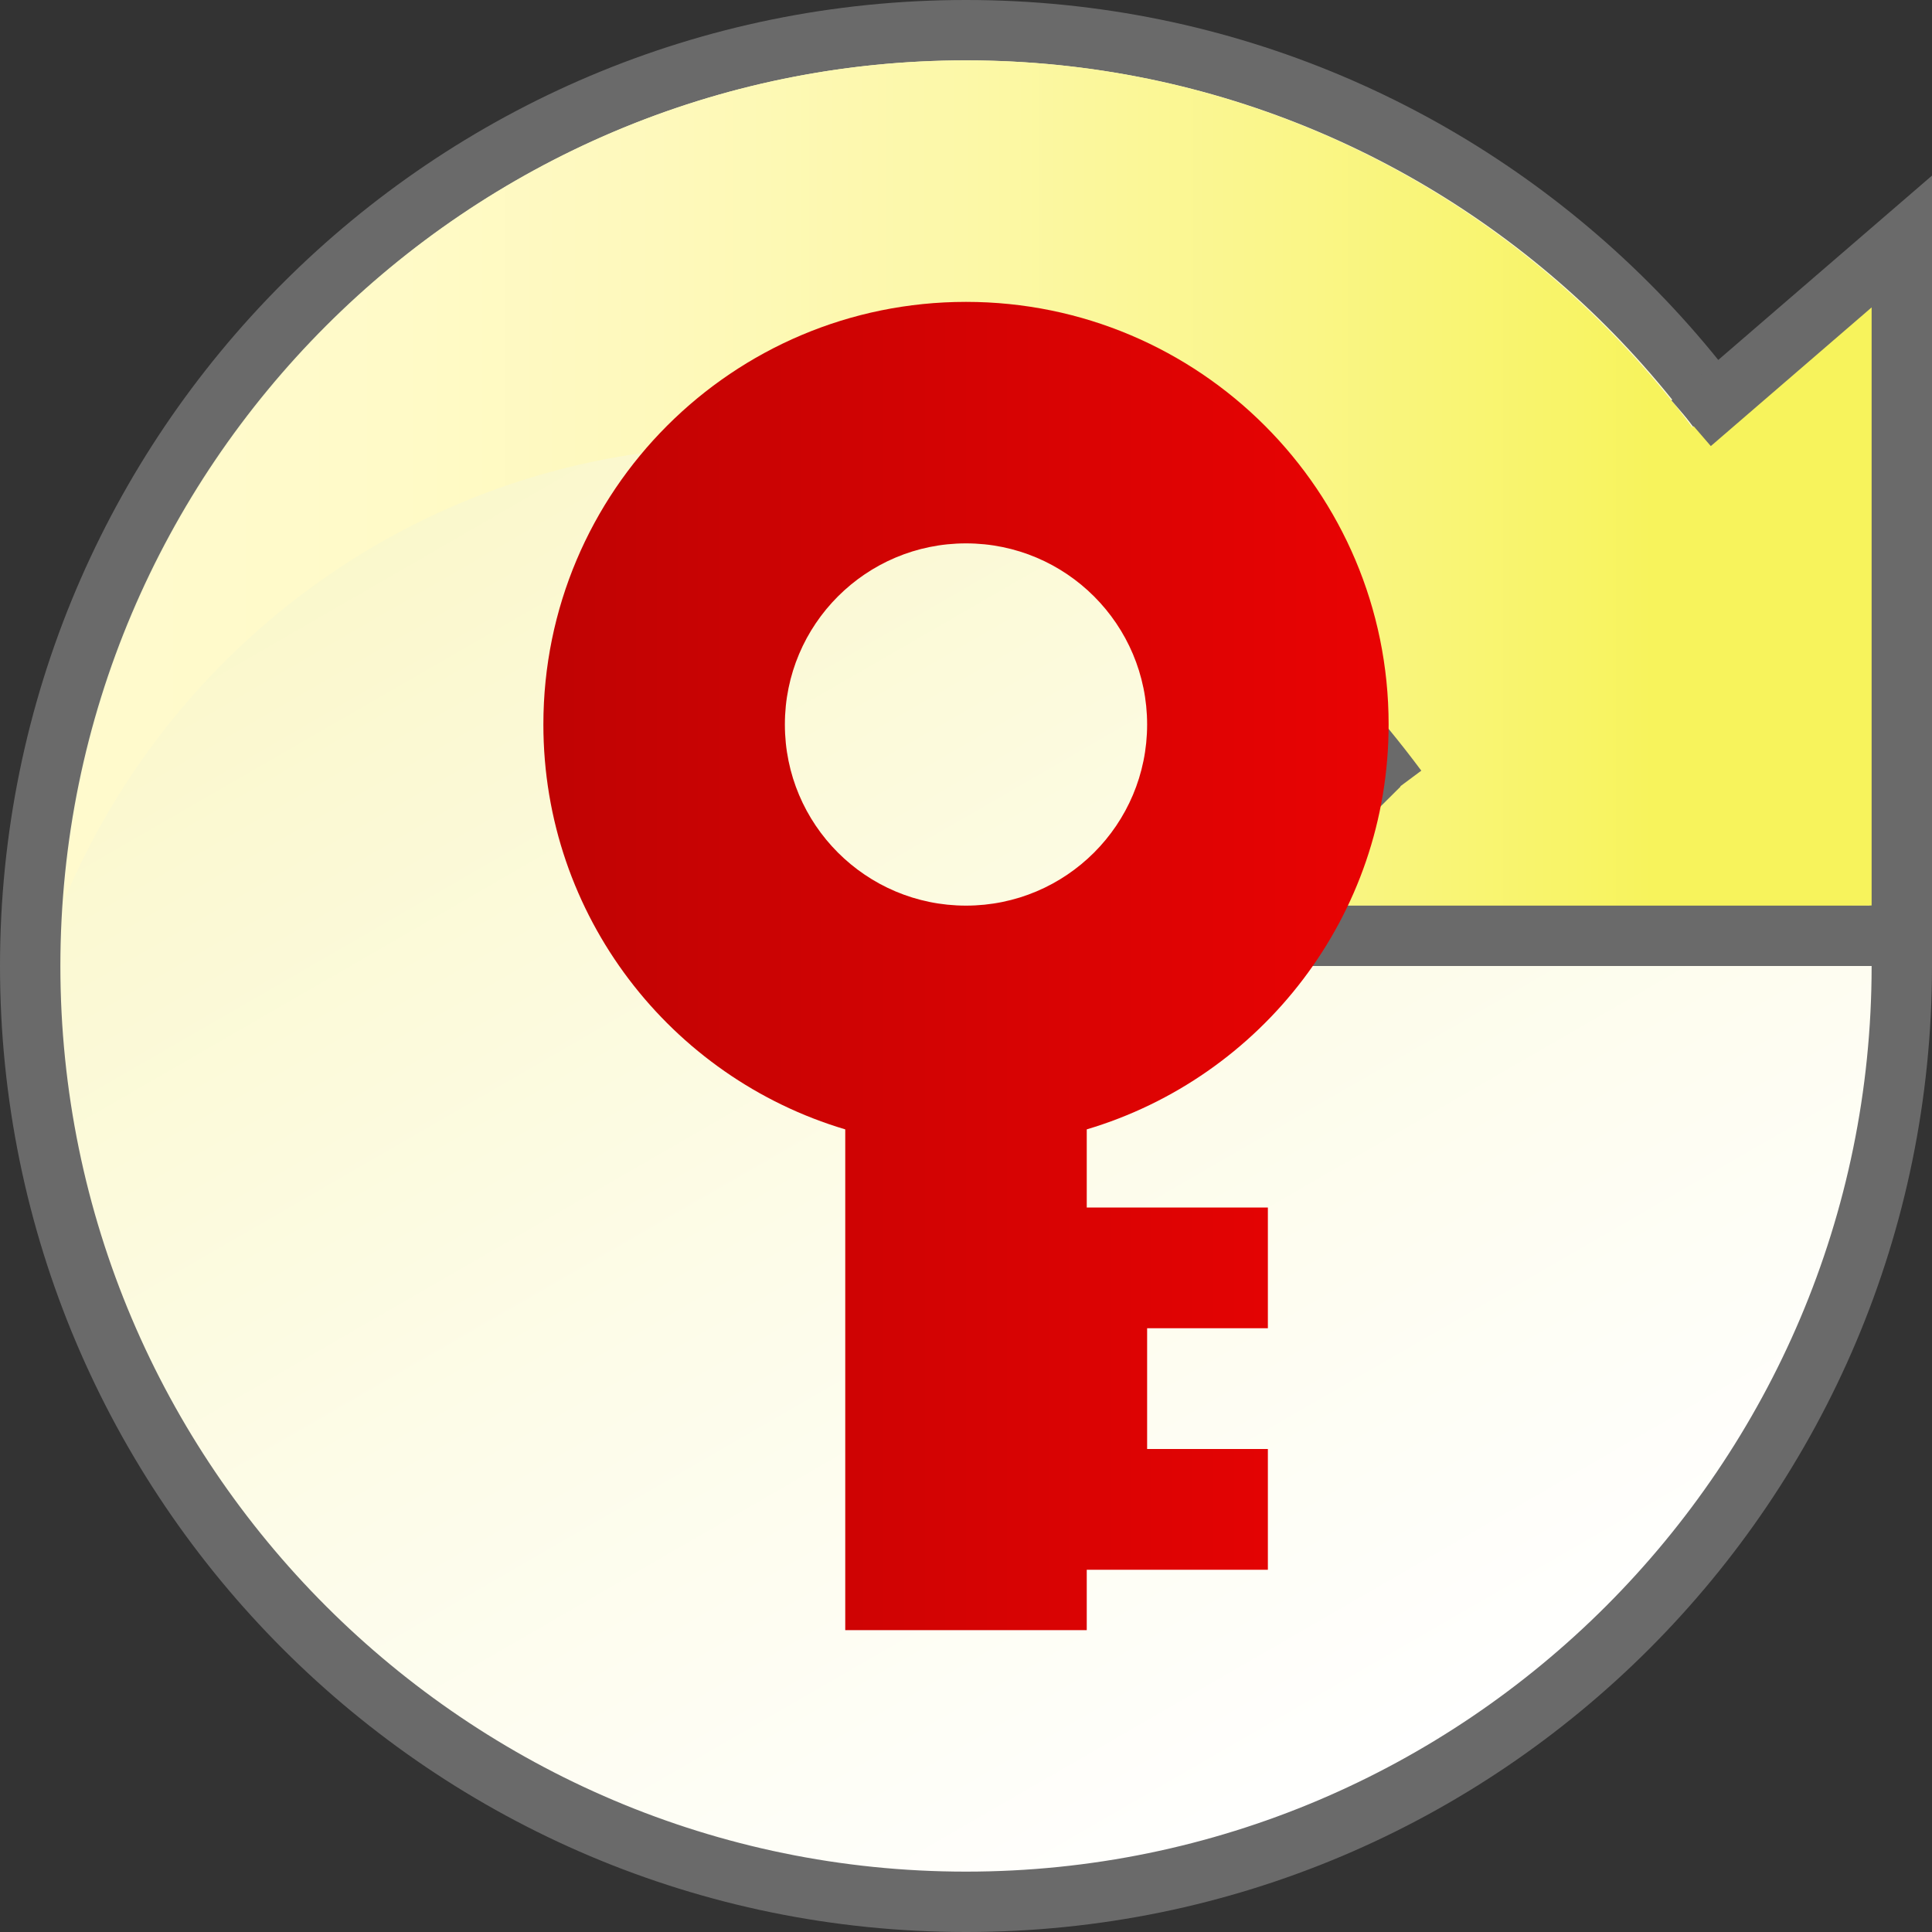
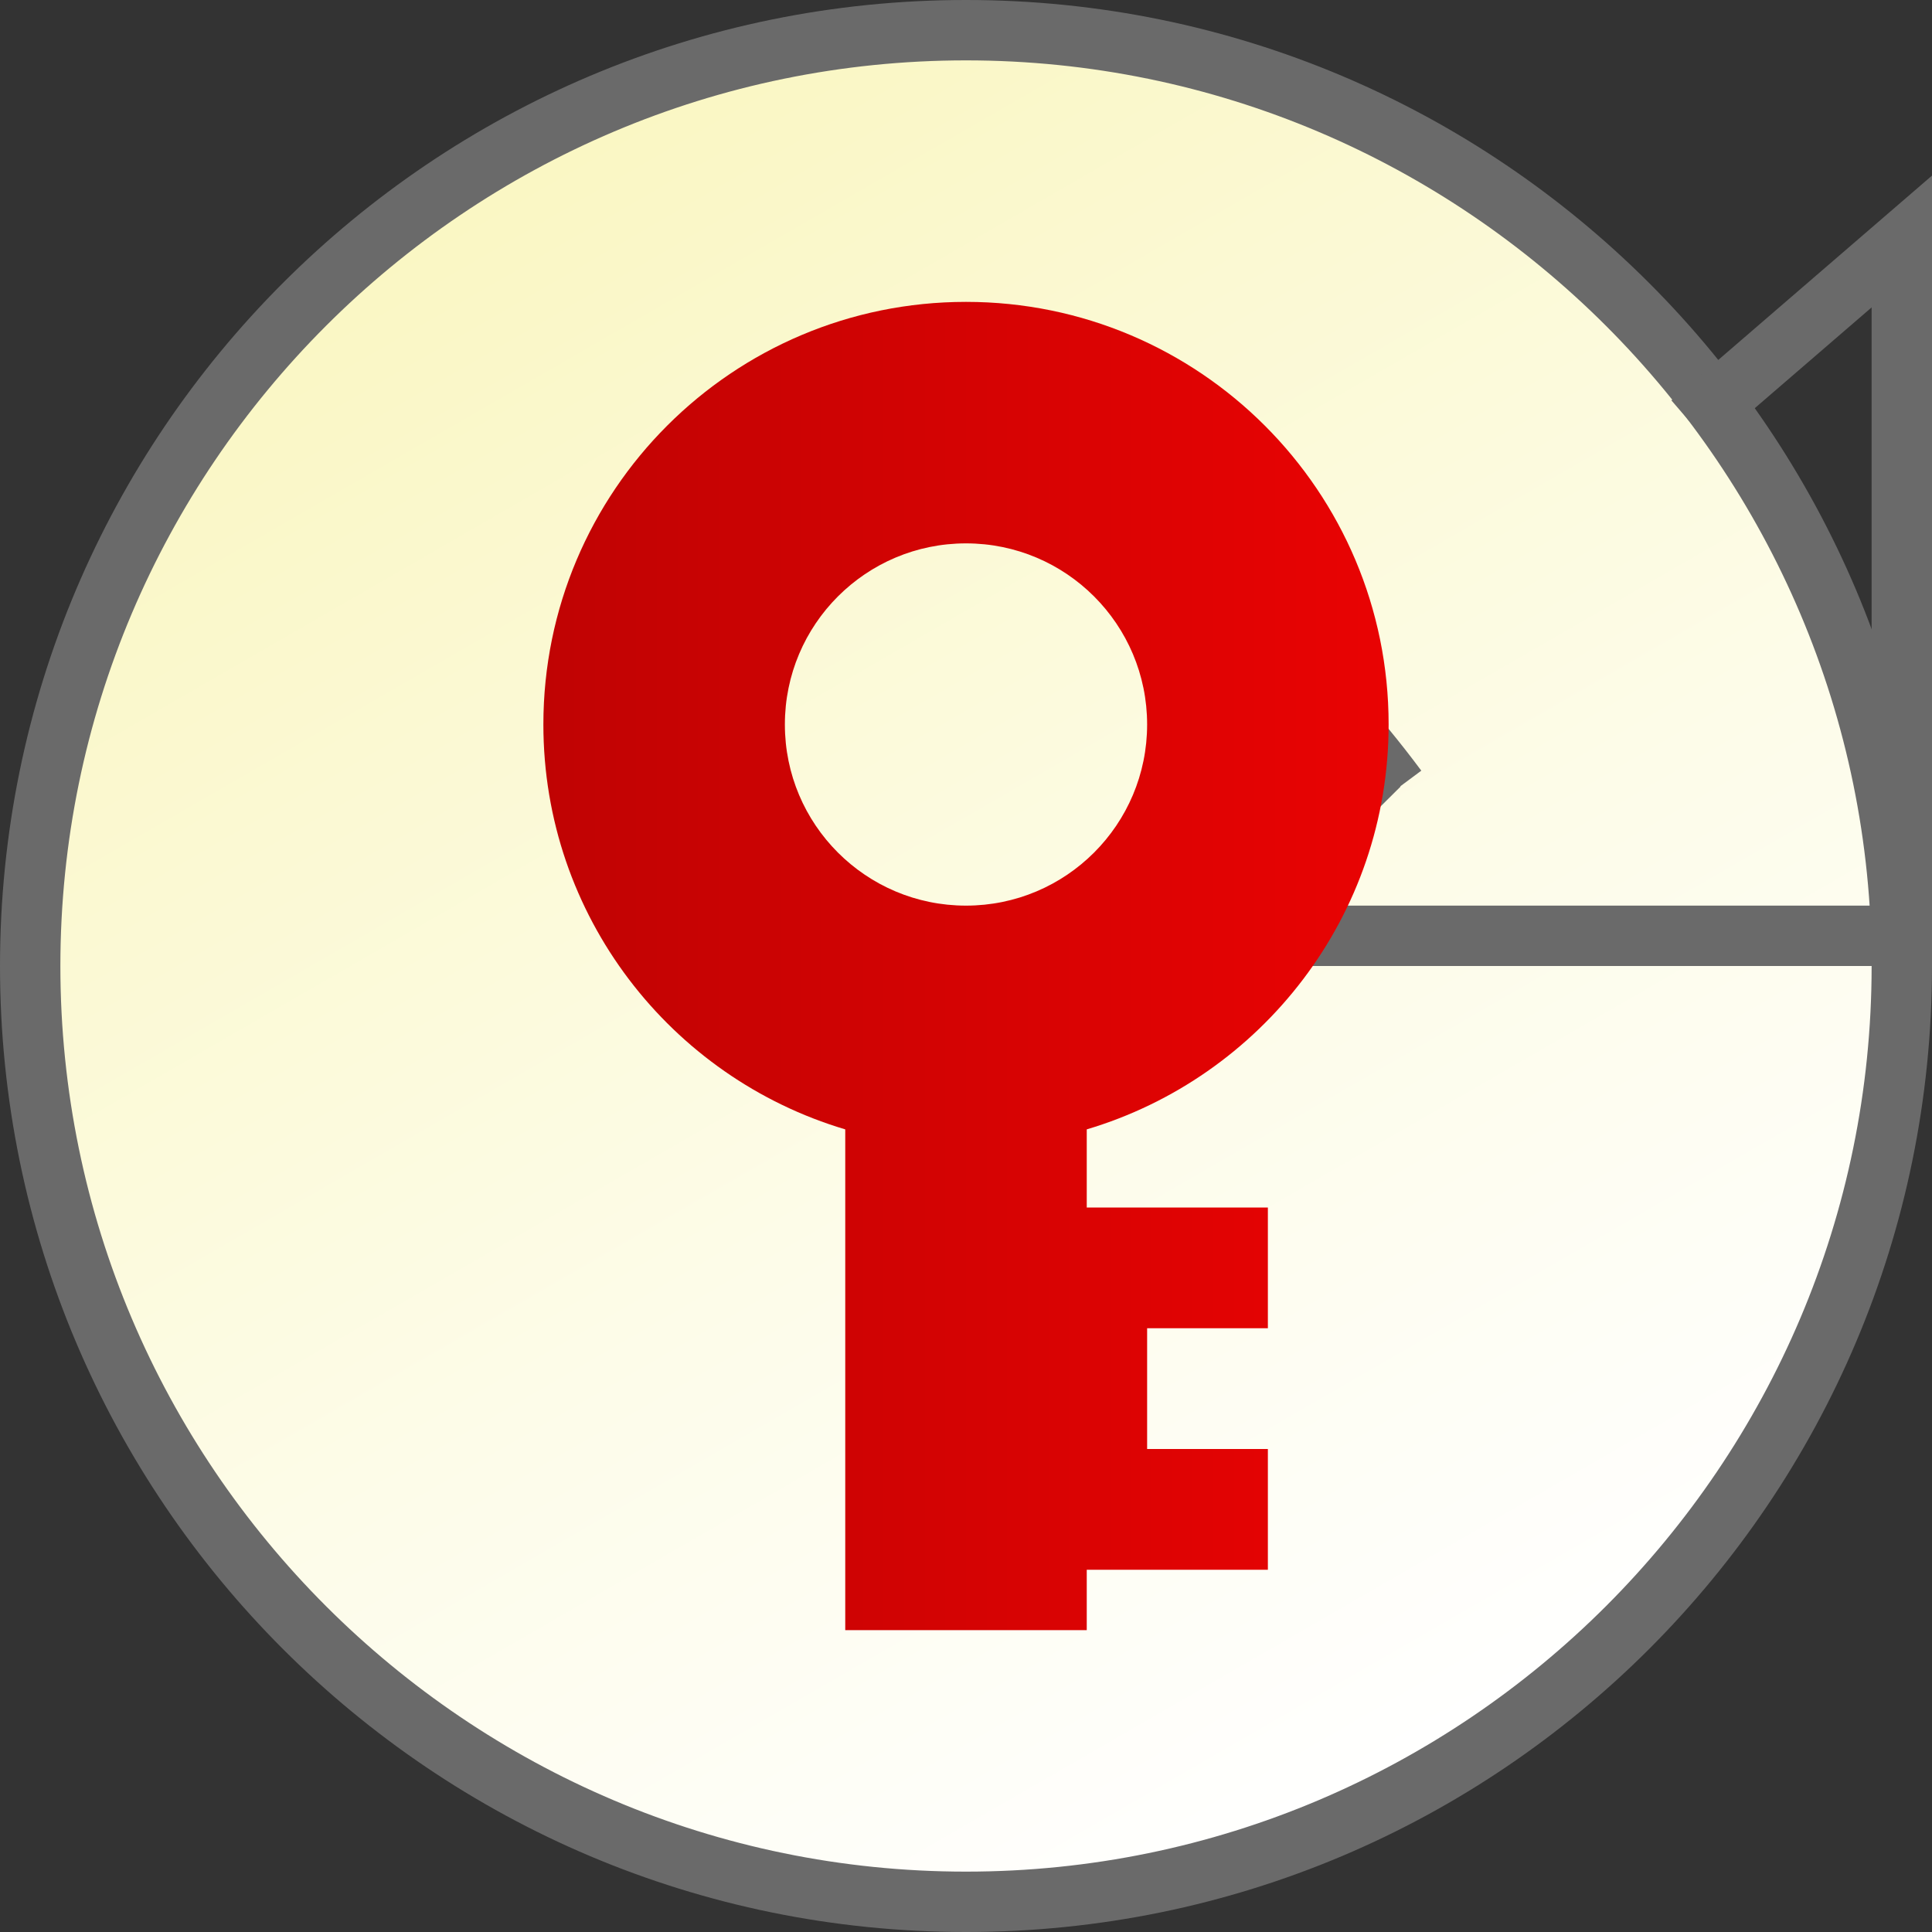
<svg xmlns="http://www.w3.org/2000/svg" version="1.1" x="0px" y="0px" width="32px" height="32px" viewBox="0 0 32 32" enable-background="new 0 0 32 32" xml:space="preserve">
  <rect x="0" y="0" width="32" height="32" fill="#333333" stroke="none" />
  <g id="Layer_1">
    <g>
      <linearGradient id="SVGID_1_" gradientUnits="userSpaceOnUse" x1="2.849" y1="-6.78" x2="23.749" y2="29.421">
        <stop offset="0" style="stop-color:#F7F3AC" />
        <stop offset="0.067" style="stop-color:#F8F4B2" />
        <stop offset="0.696" style="stop-color:#FDFCE9" />
        <stop offset="1" style="stop-color:#FFFFFF" />
      </linearGradient>
      <path fill="url(#SVGID_1_)" d="M16,31.5C7.453,31.5,0.5,24.547,0.5,16S7.453,0.5,16,0.5S31.5,7.453,31.5,16S24.547,31.5,16,31.5z" />
      <path fill="#6A6A6A" d="M16,1c8.271,0,15,6.729,15,15s-6.729,15-15,15S1,24.271,1,16S7.729,1,16,1 M16,0C7.164,0,0,7.164,0,16    s7.164,16,16,16c8.837,0,16-7.164,16-16S24.837,0,16,0L16,0z" />
    </g>
    <linearGradient id="SVGID_2_" gradientUnits="userSpaceOnUse" x1="32" y1="15.98" x2="32" y2="15.98">
      <stop offset="0" style="stop-color:#FFFFFF" />
      <stop offset="1" style="stop-color:#F7F35E" />
    </linearGradient>
    <path fill="url(#SVGID_2_)" d="M32,16v-0.039C32,15.975,32,15.987,32,16L32,16z" />
    <linearGradient id="SVGID_3_" gradientUnits="userSpaceOnUse" x1="28.275" y1="6.66" x2="28.275" y2="6.66">
      <stop offset="0" style="stop-color:#FFFFFF" />
      <stop offset="1" style="stop-color:#F7F35E" />
    </linearGradient>
    <path fill="url(#SVGID_3_)" stroke="#868686" stroke-width="0.615" stroke-miterlimit="10" d="M28.275,6.66" />
    <linearGradient id="SVGID_4_" gradientUnits="userSpaceOnUse" x1="22.456" y1="12.764" x2="22.456" y2="12.764">
      <stop offset="0" style="stop-color:#FFFFFF" />
      <stop offset="1" style="stop-color:#F7F35E" />
    </linearGradient>
    <path fill="url(#SVGID_4_)" stroke="#868686" stroke-width="0.615" stroke-miterlimit="10" d="M22.456,12.764" />
    <g>
      <path fill="none" d="M16,31c8.271,0,15-6.729,15-15H19.078l3.341-3.342c-2.216-3.185-5.898-5.273-10.072-5.273    c-5.097,0-9.442,3.119-11.292,7.544C1.029,15.284,1,15.639,1,16C1,24.271,7.729,31,16,31z" />
      <linearGradient id="SVGID_5_" gradientUnits="userSpaceOnUse" x1="1.055" y1="8.002" x2="32" y2="8.002">
        <stop offset="0" style="stop-color:#FFFACD" />
        <stop offset="0.156" style="stop-color:#FFFAC9" />
        <stop offset="0.317" style="stop-color:#FEF9BC" />
        <stop offset="0.481" style="stop-color:#FCF8A8" />
        <stop offset="0.646" style="stop-color:#FAF68B" />
        <stop offset="0.812" style="stop-color:#F8F466" />
        <stop offset="0.85" style="stop-color:#F7F35C" />
      </linearGradient>
-       <path fill="url(#SVGID_5_)" d="M28.031,7.08C25.296,3.399,20.929,1,16,1C8.091,1,1.607,7.158,1.055,14.929    c1.85-4.425,6.195-7.544,11.292-7.544c4.174,0,7.856,2.089,10.072,5.273L20,15c0,0,11,0.006,11,0l1-12L28.031,7.08z" />
      <linearGradient id="SVGID_6_" gradientUnits="userSpaceOnUse" x1="19.911" y1="1" x2="19.914" y2="1">
        <stop offset="0" style="stop-color:#6A6A6A" />
        <stop offset="0.892" style="stop-color:#6A6A6A" />
      </linearGradient>
      <path fill="url(#SVGID_6_)" d="M19.914,1c-0.002,0-0.002,0-0.003,0C19.912,1,19.912,1,19.914,1z" />
      <linearGradient id="SVGID_7_" gradientUnits="userSpaceOnUse" x1="4.882813e-004" y1="0.342" x2="32" y2="0.342">
        <stop offset="0" style="stop-color:#6A6A6A" />
        <stop offset="0.892" style="stop-color:#6A6A6A" />
      </linearGradient>
      <path fill="url(#SVGID_7_)" d="M18.872,0.271c0.231,0.042,0.462,0.088,0.69,0.141C19.334,0.359,19.104,0.313,18.872,0.271z" />
    </g>
    <linearGradient id="SVGID_8_" gradientUnits="userSpaceOnUse" x1="18.787" y1="9.454" x2="32" y2="9.454">
      <stop offset="0" style="stop-color:#6A6A6A" />
      <stop offset="0.892" style="stop-color:#6A6A6A" />
    </linearGradient>
    <polyline fill="none" stroke="url(#SVGID_8_)" stroke-miterlimit="10" points="28.01,7.01 31.5,4 31.5,15.5 20,15.5 22.846,12.673     " />
    <linearGradient id="SVGID_9_" gradientUnits="userSpaceOnUse" x1="12.734" y1="10.229" x2="23.542" y2="10.229">
      <stop offset="0" style="stop-color:#6A6A6A;stop-opacity:0" />
      <stop offset="0.892" style="stop-color:#6A6A6A" />
    </linearGradient>
    <path fill="none" stroke="url(#SVGID_9_)" stroke-miterlimit="10" d="M12.734,7.596c4.15,0,7.689,1.813,10.406,5.467" />
  </g>
  <g id="groß">
</g>
  <g id="klein">
    <linearGradient id="SVGID_10_" gradientUnits="userSpaceOnUse" x1="9" y1="16" x2="23" y2="16">
      <stop offset="0" style="stop-color:#C00303" />
      <stop offset="1" style="stop-color:#E90303" />
    </linearGradient>
    <path fill="url(#SVGID_10_)" d="M18,18.706c2.891-0.86,5-3.535,5-6.706c0-3.866-3.134-7-7-7s-7,3.134-7,7   c0,3.171,2.109,5.846,5,6.706V27h4v-1h3v-2h-2v-2h2v-2h-3V18.706z M13,12c0-1.657,1.343-3,3-3s3,1.343,3,3s-1.343,3-3,3   S13,13.657,13,12z" />
    <g display="none">
      <g display="inline">
        <g>
          <linearGradient id="SVGID_11_" gradientUnits="userSpaceOnUse" x1="13" y1="13" x2="19" y2="13">
            <stop offset="0" style="stop-color:#C00303" />
            <stop offset="1" style="stop-color:#E90303" />
          </linearGradient>
          <path fill="url(#SVGID_11_)" d="M13,6h6v4.869L18,20h-4l-1-9.131V6z" />
        </g>
      </g>
      <linearGradient id="SVGID_12_" gradientUnits="userSpaceOnUse" x1="13" y1="24.5" x2="19" y2="24.5">
        <stop offset="0" style="stop-color:#C00303" />
        <stop offset="1" style="stop-color:#E90303" />
      </linearGradient>
-       <rect x="13" y="22" display="inline" fill="url(#SVGID_12_)" width="6" height="5" />
    </g>
    <g display="none">
      <g display="inline">
        <g>
          <linearGradient id="SVGID_13_" gradientUnits="userSpaceOnUse" x1="13" y1="13" x2="19" y2="13">
            <stop offset="0" style="stop-color:#7DA50B" />
            <stop offset="0.276" style="stop-color:#81A90C" />
            <stop offset="0.561" style="stop-color:#8EB611" />
            <stop offset="0.85" style="stop-color:#A2CA17" />
            <stop offset="1" style="stop-color:#B0D81C" />
          </linearGradient>
-           <path fill="url(#SVGID_13_)" d="M13,6h6v4.869L18,20h-4l-1-9.131V6z" />
+           <path fill="url(#SVGID_13_)" d="M13,6h6v4.869L18,20h-4V6z" />
        </g>
      </g>
      <linearGradient id="SVGID_14_" gradientUnits="userSpaceOnUse" x1="13" y1="24.5" x2="19" y2="24.5">
        <stop offset="0" style="stop-color:#7DA50B" />
        <stop offset="0.276" style="stop-color:#81A90C" />
        <stop offset="0.561" style="stop-color:#8EB611" />
        <stop offset="0.85" style="stop-color:#A2CA17" />
        <stop offset="1" style="stop-color:#B0D81C" />
      </linearGradient>
-       <rect x="13" y="22" display="inline" fill="url(#SVGID_14_)" width="6" height="5" />
    </g>
  </g>
</svg>